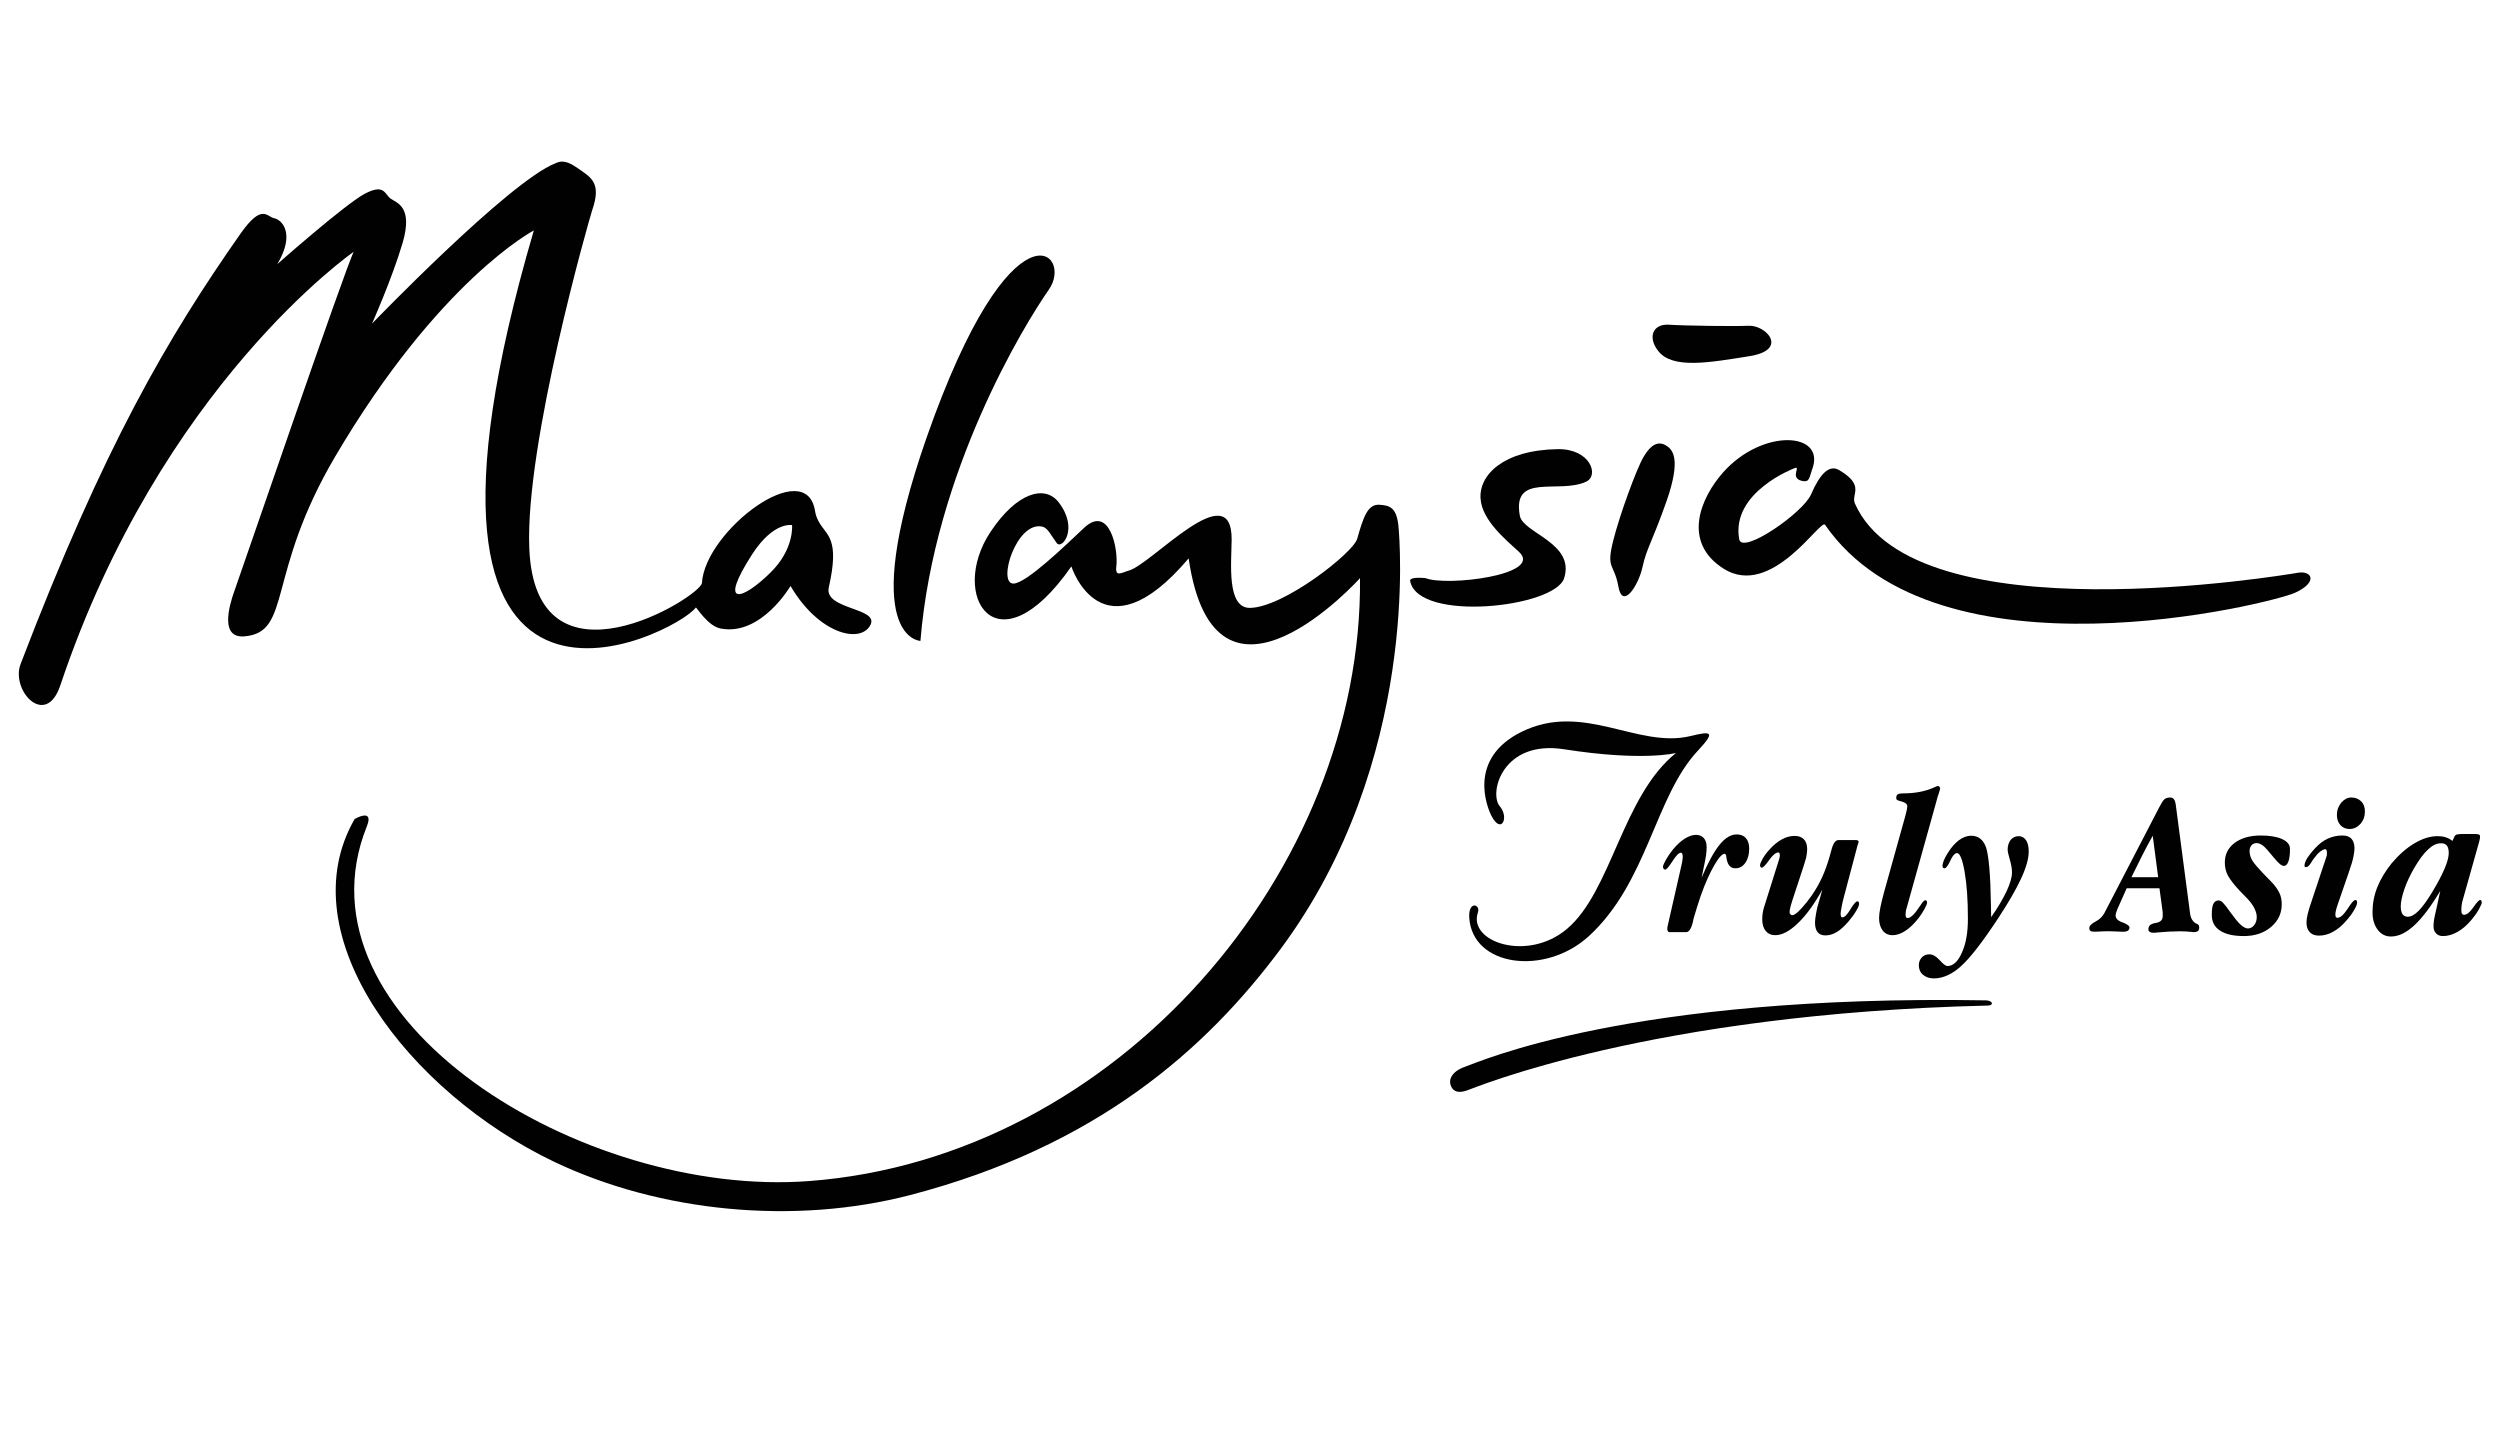
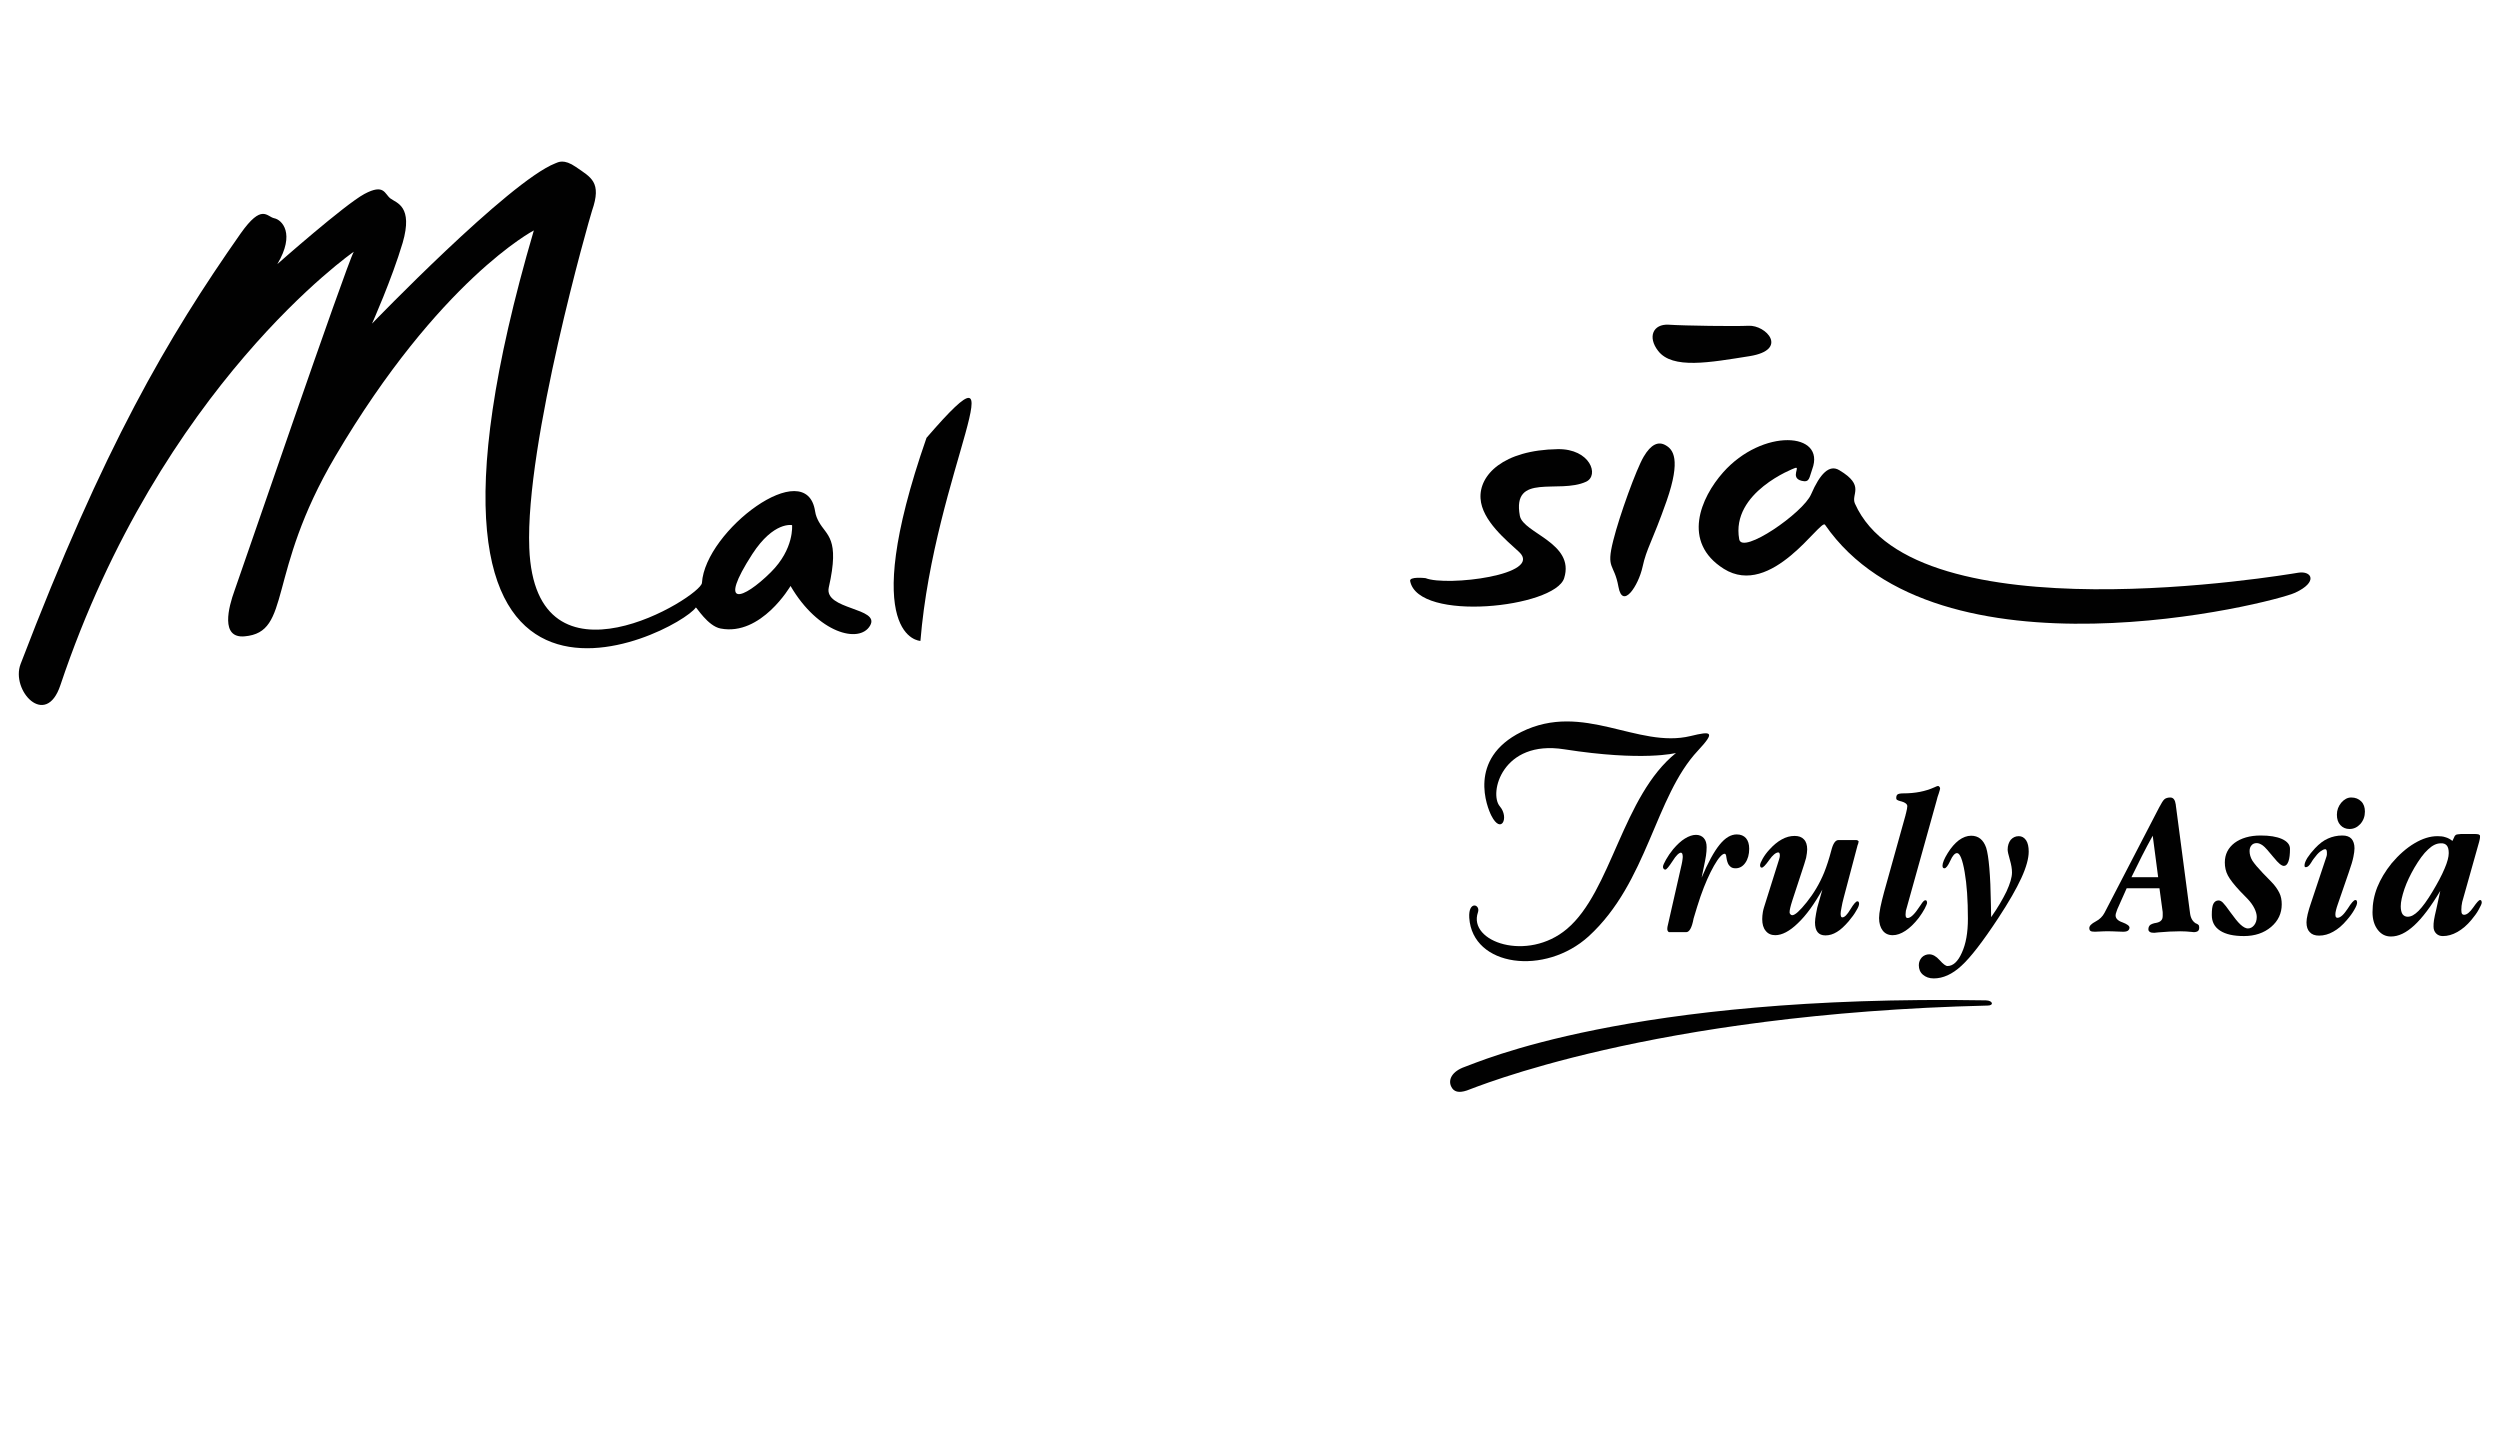
<svg xmlns="http://www.w3.org/2000/svg" id="Layer_1" x="0px" y="0px" viewBox="0 0 1151.1 659.1" style="enable-background:new 0 0 1151.1 659.1;" xml:space="preserve">
  <style type="text/css">	.st0{fill:#010101;}</style>
  <g>
    <g>
      <g>
        <path class="st0" d="M776.4,429.2h-7.9c-0.1,0-0.3-0.1-0.5-0.4c-0.2-0.3-0.3-0.5-0.3-0.8c0-0.2,0-0.4,0-0.7    c0-0.2,0.1-0.5,0.1-0.7l6.5-28.6c0.2-0.8,0.3-1.6,0.4-2.3c0.1-0.7,0.1-1.1,0.1-1.3c0-0.5-0.1-0.9-0.2-1.3    c-0.2-0.3-0.4-0.5-0.6-0.5c-0.9,0-2.3,1.3-3.9,3.9c-1.7,2.6-2.8,3.9-3.3,3.9c-0.3,0-0.6-0.1-0.8-0.4c-0.2-0.2-0.3-0.5-0.3-0.9    c0-0.6,0.5-1.7,1.4-3.3c0.9-1.6,2-3.2,3.3-4.8c1.8-2.1,3.6-3.8,5.4-4.9c1.8-1.1,3.5-1.7,5.1-1.7c1.5,0,2.7,0.5,3.6,1.5    c0.9,1,1.3,2.4,1.3,4.2c0,1.2-0.1,2.5-0.3,3.9c-0.2,1.4-0.6,3.3-1.1,5.7l-0.9,4.4c2.9-6.9,5.7-12,8.3-15.2    c2.6-3.2,5.2-4.7,7.9-4.7c1.8,0,3.2,0.6,4.2,1.7c1,1.2,1.5,2.8,1.5,4.9c0,2.6-0.6,4.8-1.8,6.5c-1.2,1.7-2.7,2.5-4.5,2.5    c-1.1,0-2-0.3-2.6-1c-0.7-0.6-1.1-1.6-1.4-2.9c0-0.2-0.1-0.6-0.2-1.1c-0.1-1.2-0.4-1.7-0.8-1.7c-1.1,0-2.8,1.8-4.9,5.5    c-2.1,3.7-4.2,8.4-6.2,14.1c-1,3-2.1,6.4-3.2,10.2C779,427.3,777.8,429.2,776.4,429.2z" />
        <path class="st0" d="M829.6,401.4l-4.3,13.1c-0.5,1.5-0.8,2.7-1,3.5c-0.2,0.8-0.3,1.5-0.3,2.1c0,0.3,0.1,0.6,0.4,0.9    c0.3,0.3,0.5,0.4,0.8,0.4c1.3,0,3.5-2,6.7-6c3.2-4,5.9-8.5,8-13.6c1.2-3,2.3-6.4,3.3-10.2c0.8-3.2,1.9-4.8,3.3-4.8h8.2    c0.2,0,0.5,0.1,0.7,0.2c0.2,0.2,0.4,0.3,0.4,0.4c0,0.1-0.1,0.4-0.2,1c-0.1,0.3-0.2,0.6-0.3,0.8l-6.4,24.2c-0.4,1.6-0.8,3.1-1,4.5    c-0.3,1.4-0.4,2.4-0.4,2.9c0,0.5,0.1,0.9,0.2,1.2c0.1,0.3,0.4,0.4,0.6,0.4c1,0,2.2-1.2,3.7-3.7c1.5-2.5,2.6-3.7,3.2-3.7    c0.3,0,0.5,0.1,0.6,0.3c0.1,0.2,0.2,0.5,0.2,0.8c0,0.7-0.4,1.8-1.3,3.2c-0.8,1.5-2,3.1-3.5,4.9c-1.9,2.2-3.7,3.9-5.4,4.9    c-1.8,1.1-3.5,1.6-5.3,1.6c-1.6,0-2.8-0.5-3.6-1.5c-0.8-1-1.2-2.5-1.2-4.5c0-1,0.2-2.3,0.5-4.1c0.3-1.8,0.7-3.6,1.3-5.4l1.6-5.6    c-3.7,6.7-7.5,11.9-11.3,15.5c-3.8,3.7-7.3,5.5-10.4,5.5c-1.9,0-3.4-0.7-4.4-2c-1.1-1.3-1.6-3.1-1.6-5.4c0-1,0.1-2.1,0.3-3.3    c0.2-1.2,0.7-2.7,1.3-4.6l6.1-19.4c0.1-0.3,0.2-0.7,0.3-1.1c0.1-0.4,0.1-0.8,0.1-1.1c0-0.4-0.1-0.7-0.2-0.9    c-0.1-0.2-0.3-0.3-0.5-0.3c-1.1,0-2.6,1.2-4.2,3.5c-1.7,2.4-2.8,3.5-3.4,3.5c-0.3,0-0.5-0.1-0.6-0.3c-0.1-0.2-0.2-0.5-0.2-0.8    c0-0.6,0.4-1.6,1.2-3c0.8-1.4,1.8-2.8,3.1-4.2c1.8-2,3.7-3.6,5.7-4.7c2-1.1,3.9-1.6,5.9-1.6c1.9,0,3.3,0.5,4.3,1.6    c1,1,1.5,2.6,1.5,4.6c0,1-0.2,2.3-0.5,3.9C831.1,396.7,830.5,398.8,829.6,401.4z" />
        <path class="st0" d="M891.7,368.6l-14,50.2c-0.1,0.3-0.2,0.6-0.2,1c0,0.3-0.1,0.8-0.1,1.3c0,0.6,0.1,1,0.2,1.2    c0.1,0.2,0.4,0.4,0.7,0.4c0.6,0,1.3-0.3,2.1-1c0.8-0.7,1.7-1.7,2.7-3.2c0.4-0.5,0.8-1.2,1.4-2c0.8-1.3,1.5-2,2-2    c0.3,0,0.5,0.1,0.6,0.3c0.1,0.2,0.2,0.5,0.2,0.9c0,0.4-0.4,1.3-1.1,2.7c-0.7,1.3-1.6,2.7-2.7,4.2c-2.1,2.7-4.2,4.7-6.2,6    c-2,1.3-3.9,2-5.8,2c-2,0-3.5-0.7-4.6-2.1c-1.1-1.4-1.7-3.4-1.7-5.8c0-1.2,0.2-2.8,0.6-4.9c0.4-2,1-4.4,1.7-7l9.9-35.5    c0-0.2,0.1-0.5,0.2-0.8c0.4-1.6,0.6-2.7,0.6-3.3c0-0.9-0.9-1.7-2.7-2.2c0,0-0.1,0-0.1,0c-0.9-0.2-1.6-0.5-1.9-0.7    c-0.3-0.2-0.4-0.5-0.4-0.8c0-0.8,0.2-1.4,0.6-1.7c0.4-0.3,1.3-0.5,2.7-0.5c5.4,0,10.1-0.9,14.3-2.8c0.8-0.4,1.4-0.6,1.6-0.6    c0.3,0,0.5,0.1,0.7,0.4c0.2,0.2,0.3,0.5,0.3,0.8c0,0.2-0.2,0.9-0.6,2.2C892.3,366.4,891.9,367.6,891.7,368.6z" />
        <path class="st0" d="M916.7,416.5l0.1,5.8c3.1-4.4,5.4-8.4,7.1-11.9c1.6-3.5,2.5-6.4,2.5-8.7c0-1.6-0.3-3.5-1-5.9    c-0.7-2.3-1-3.9-1-4.6c0-1.8,0.5-3.3,1.4-4.5c1-1.1,2.2-1.7,3.7-1.7c1.4,0,2.5,0.6,3.4,1.9c0.8,1.2,1.2,3,1.2,5.2    c0,3.1-1.1,7.2-3.4,12.2c-2.3,5-5.8,11.1-10.6,18.4c-7.1,10.8-12.8,18.2-17,22c-4.2,3.9-8.5,5.8-12.7,5.8c-2.1,0-3.7-0.6-5-1.7    c-1.3-1.1-1.9-2.6-1.9-4.4c0-1.4,0.5-2.6,1.4-3.6c0.9-0.9,2.1-1.4,3.4-1.4c1.6,0,3.2,0.9,4.8,2.7c1.6,1.8,2.8,2.7,3.6,2.7    c2.5,0,4.8-2,6.6-6.1c1.9-4.1,2.8-9.3,2.8-15.7c0-8.6-0.5-15.8-1.5-21.5c-1-5.8-2.2-8.7-3.5-8.7c-1,0-2.1,1.2-3.1,3.5    c-1.1,2.4-2,3.5-2.7,3.5c-0.3,0-0.5-0.1-0.7-0.3c-0.1-0.2-0.2-0.5-0.2-0.9c0-0.6,0.2-1.4,0.6-2.4c0.4-1,1-2.1,1.8-3.4    c1.6-2.6,3.3-4.5,5.1-5.9c1.9-1.4,3.8-2.1,5.7-2.1c3.3,0,5.6,1.8,6.9,5.5C915.7,394.1,916.5,402.8,916.7,416.5z" />
        <path class="st0" d="M981.4,403.9c1.6-3.3,3.2-6.5,4.8-9.7c1.6-3.2,3.3-6.3,5-9.4l2.5,19.1H981.4z M1001.8,370.4    c-0.3-2.1-1.1-3.2-2.5-3.2c-1.2,0-2.1,0.3-2.7,0.8c-0.6,0.5-1.4,1.8-2.4,3.7l-25.2,48.6c-0.9,1.7-2.2,3-4.1,4c-1.9,1-2.9,2-2.9,3    c0,0.6,0.2,1.1,0.5,1.3c0.4,0.3,1,0.4,2.1,0.4c0.3,0,1,0,2.3-0.1c1.3-0.1,2.4-0.1,3.4-0.1c1.3,0,2.7,0,4.2,0.1    c1.5,0.1,2.4,0.1,2.7,0.1h0.6c0.9,0,1.6-0.2,2-0.5c0.4-0.3,0.7-0.8,0.7-1.4c0-0.8-1.1-1.6-3.2-2.4c-2.1-0.7-3.2-1.8-3.2-3.2    c0-0.4,0.1-1,0.4-1.7c0.2-0.8,0.6-1.6,1-2.5l3.7-8.3h15.1l1.4,10.3c0.1,0.4,0.1,0.8,0.1,1.2c0,0.4,0,0.7,0,1.1    c0,1-0.2,1.7-0.7,2.2c-0.4,0.5-1.2,0.9-2.2,1.1c-1.4,0.2-2.3,0.6-2.9,1c-0.5,0.5-0.8,1.1-0.8,2c0,0.5,0.2,0.9,0.7,1.2    c0.4,0.3,1.1,0.4,2,0.4c0.3,0,0.9-0.1,1.9-0.2c3.6-0.3,6.9-0.5,10-0.5c1.8,0,3.6,0.1,5.4,0.3c0.5,0.1,0.8,0.1,0.9,0.1    c0.8,0,1.5-0.2,1.9-0.5c0.4-0.3,0.6-0.9,0.6-1.6c0-0.5-0.1-0.8-0.2-1.1c-0.2-0.3-0.6-0.5-1.2-0.8h-0.1c-1.5-0.9-2.4-2.4-2.7-4.6    L1002,372C1001.9,371.6,1001.9,371.1,1001.8,370.4z" />
        <path class="st0" d="M1041.9,402l3.8,3.9c1.8,1.8,3,3.6,3.8,5.2c0.8,1.6,1.1,3.4,1.1,5.3c0,4.1-1.6,7.6-4.9,10.4    c-3.3,2.8-7.5,4.2-12.5,4.2c-4.8,0-8.4-0.8-11-2.5c-2.6-1.7-3.8-4.1-3.8-7.2c0-2.4,0.2-4.1,0.7-5.1c0.5-1,1.3-1.6,2.4-1.6    c0.6,0,1.3,0.3,2,1c0.7,0.7,1.9,2.2,3.5,4.5c1.8,2.5,3.3,4.4,4.6,5.6c1.3,1.2,2.5,1.8,3.4,1.8c1.1,0,2.1-0.5,2.9-1.5    c0.8-1,1.2-2.3,1.2-3.8c0-1.2-0.4-2.6-1.1-4c-0.7-1.4-1.7-2.8-3-4.2l-3.6-3.7c-2.7-2.9-4.6-5.3-5.6-7.2c-1-1.9-1.4-3.9-1.4-6    c0-3.7,1.5-6.7,4.5-9c3-2.2,7-3.4,12-3.4c4.1,0,7.3,0.5,9.8,1.6c2.4,1.1,3.7,2.6,3.7,4.5c0,2.5-0.2,4.4-0.7,5.8    c-0.5,1.4-1.2,2.1-2.1,2.1c-1.1,0-2.6-1.3-4.6-3.8l-0.1-0.1c-2.4-2.9-4-4.8-5-5.5c-1-0.7-1.9-1.1-2.8-1.1c-1,0-1.8,0.3-2.4,1    c-0.6,0.7-0.9,1.5-0.9,2.7c0,1.4,0.4,2.9,1.3,4.4C1038.1,397.8,1039.7,399.7,1041.9,402z" />
        <path class="st0" d="M1081.4,401.9l-4.9,14.2c-0.4,1.1-0.7,2.1-0.9,2.9c-0.2,0.8-0.3,1.5-0.3,2c0,0.6,0.1,1,0.2,1.2    c0.1,0.2,0.4,0.4,0.7,0.4c1.4,0,2.9-1.4,4.7-4.1c1.7-2.7,2.9-4.1,3.6-4.1c0.3,0,0.5,0.1,0.6,0.3c0.1,0.2,0.2,0.5,0.2,0.9    c0,0.7-0.4,1.8-1.3,3.3c-0.9,1.6-2,3.1-3.4,4.7c-2,2.4-4.1,4.2-6.3,5.4c-2.1,1.2-4.3,1.8-6.5,1.8c-1.9,0-3.3-0.5-4.3-1.6    c-1-1-1.5-2.5-1.5-4.5c0-1.9,0.7-5,2.2-9.3c0.3-0.8,0.5-1.4,0.6-1.8l6.4-19.2c0.1-0.4,0.2-0.7,0.2-1c0-0.3,0-0.6,0-0.9    c0-0.5-0.1-0.9-0.2-1.1c-0.1-0.2-0.3-0.4-0.5-0.4c-0.7,0-1.4,0.4-2.4,1.1c-0.9,0.7-1.9,1.8-2.9,3.2c-0.4,0.5-0.8,1.1-1.2,1.8    c-0.9,1.5-1.7,2.2-2.5,2.2c-0.2,0-0.4-0.1-0.5-0.2c-0.1-0.2-0.1-0.4-0.1-0.7c0-0.8,0.4-1.9,1.3-3.4c0.9-1.4,2.1-2.9,3.6-4.5    c1.9-2,3.8-3.5,5.9-4.4c2-0.9,4.2-1.4,6.6-1.4c1.9,0,3.3,0.5,4.2,1.5c0.9,1,1.4,2.5,1.4,4.4c0,1.1-0.2,2.4-0.5,3.9    C1083.3,396.1,1082.6,398.5,1081.4,401.9z M1082.6,367.2c1.9,0,3.4,0.6,4.6,1.8c1.2,1.2,1.7,2.8,1.7,4.7c0,2.2-0.7,4.1-2.1,5.7    c-1.4,1.5-3,2.3-5,2.3c-1.7,0-3.1-0.6-4.2-1.8c-1.1-1.2-1.6-2.8-1.6-4.8c0-2.1,0.7-3.9,2-5.5    C1079.4,368,1080.9,367.2,1082.6,367.2z" />
        <path class="st0" d="M1126.6,389.3c0.6,0.7,0.9,1.9,0.9,3.5c0,1.7-0.6,4.1-1.9,7.1c-1.3,3.1-3.1,6.5-5.5,10.5    c-2.5,4.2-4.7,7.2-6.5,9c-1.8,1.8-3.4,2.7-5,2.7c-1,0-1.8-0.4-2.4-1.2c-0.5-0.8-0.8-2-0.8-3.6c0-2.1,0.6-4.7,1.7-8    c1.1-3.2,2.7-6.5,4.6-9.8c2.2-3.7,4.2-6.5,6.3-8.4c2-1.9,3.9-2.8,5.8-2.8C1125.1,388.2,1126,388.6,1126.6,389.3z M1130.8,384.4    c-0.3,0.2-0.6,0.5-0.8,1.1l-0.8,1.7c-1-0.8-2.1-1.4-3.2-1.7c-1.1-0.4-2.4-0.5-3.7-0.5c-3.4,0-6.9,1.1-10.6,3.3    c-3.7,2.2-7.2,5.3-10.5,9.2c-2.9,3.6-5.1,7.3-6.6,11c-1.5,3.8-2.2,7.6-2.2,11.5c0,3.3,0.8,6,2.4,8.1c1.6,2.1,3.6,3.1,6.1,3.1    c3.5,0,7-1.7,10.7-5.1c3.7-3.4,7.7-8.7,12-15.9l-1.8,8.3c-0.6,2.3-0.9,4.1-1.1,5.2c-0.2,1.1-0.2,2.1-0.2,3c0,1.2,0.4,2.3,1.2,3.1    c0.8,0.8,1.8,1.2,3.1,1.2c2.2,0,4.4-0.6,6.7-1.9c2.3-1.3,4.4-3.1,6.4-5.5c1.3-1.6,2.5-3.1,3.4-4.8c0.9-1.6,1.4-2.7,1.4-3.2    c0-0.4-0.1-0.7-0.2-0.9c-0.1-0.2-0.3-0.3-0.6-0.3c-0.5,0-1.5,1.1-3.1,3.4c-1.6,2.3-3,3.4-4.2,3.4c-0.5,0-0.8-0.2-1-0.5    c-0.2-0.3-0.3-0.9-0.3-1.8c0-0.6,0.1-1.2,0.1-1.8c0.1-0.6,0.2-1.2,0.3-1.8l7.8-27.7c0.1-0.4,0.2-0.9,0.3-1.3    c0.1-0.4,0.1-0.9,0.1-1.4c0-0.3-0.2-0.5-0.6-0.7c-0.4-0.1-1-0.2-1.7-0.2h-6.4C1131.9,384.1,1131.1,384.2,1130.8,384.4z" />
      </g>
      <path class="st0" d="M381.6,270.5c5.2-22.9-1-23.7-4.6-30.3c-0.7-1.3-1.4-2.8-1.7-4.8c-4-26.2-50.6,8.9-52.1,33   c-0.4,6.3-76.8,53.6-79.5-16.1C241.8,204,271.4,100.6,272.6,97c4.6-13.2-0.5-15.3-7.4-20.1c-5.6-3.9-8.2-2.2-9.5-1.7   c-21.4,8.4-84.4,73.8-84.4,73.8s9.1-20.4,14.1-37.2c4.9-16.9-2.8-18.3-5.6-20.4c-2.8-2.1-2.8-7-12-2.1   c-9.1,4.9-40.1,32.3-40.1,32.3c8.4-14.1,2.1-20.4-1.4-21.1c-3.5-0.7-5.6-7-15.5,7c-33.7,48.1-63,98.1-101.3,198.2   c-4.7,12.2,11.6,29.9,18.3,9.8c46.3-138.1,135.1-199.6,135.1-199.6c-3.5,6.3-52.1,148.3-54.9,156c-2.8,7.7-6.6,22.1,4.6,21.1   c21.9-1.9,9.8-28.6,41.8-82.9c47.9-81.3,91.4-104,91.4-104c-76,259.3,66.3,185.6,74.6,173.6c0.2-0.3,5.5,8.6,11.4,9.7   c18.7,3.6,32.2-19.6,32.2-19.6c12.7,21.8,31.7,26.7,36.6,18.3C405.6,279.7,379.3,280.9,381.6,270.5z M354.9,263.5   c-12.9,12.8-24.7,16.7-8.5-8.4c9.9-15.2,18.3-13.3,18.3-13.3S365.8,252.7,354.9,263.5z" />
-       <path class="st0" d="M423.8,295.1c0,0-29.5-0.7,2.8-93.5c39.5-112.8,68.1-84.9,56.3-68.2C471.7,149.4,430.2,217.1,423.8,295.1z" />
-       <path class="st0" d="M547.3,257.1c12.1,83.4,78.9,9.1,78.9,9.1c1.3,134.4-111.6,266.9-253.6,277.6   c-104.6,8-239.2-74.8-203.7-163.3c3.5-8.7-5.6-3.4-5.6-3.4C132.5,430.5,188,502.9,255.3,535c48.8,23.2,110.4,29.1,163.6,15.3   C505,527.9,555.4,483,589.6,437c64.5-86.8,54.6-190.4,54.4-193.6c-0.7-9.7-3.9-10.7-9-11c-5.2-0.2-7.2,5.4-10.1,15.7   c-1.8,6.4-33.7,31.5-49.3,31.8c-10.9,0.2-8.6-20.7-8.5-31.4c0.2-30.4-36.8,11.3-47.3,14.2c-3,0.8-6.5,3.4-5.8-1.9   c1-8.1-3.2-28.6-14.8-17.8c-8.4,7.9-26.7,25.7-32.6,25.7c-7.5,0,1.4-29,13.4-26.2c2.5,0.6,3.9,4,6.6,7.6c2.4,3.1,10.3-6.8,0.7-19   c-6.1-7.7-18.9-4.8-31.3,13.9c-19.4,29.3,3,65,37.3,15.8C493.3,260.9,507.3,304.3,547.3,257.1z" />
+       <path class="st0" d="M423.8,295.1c0,0-29.5-0.7,2.8-93.5C471.7,149.4,430.2,217.1,423.8,295.1z" />
      <path class="st0" d="M656.4,266.2c9.7,3.9,54.5-1.5,43-12.1c-5.6-5.2-17.1-14.4-17.7-24.6c-0.7-10.7,10.3-22.3,35.6-22.7   c14.9-0.2,19.2,12.1,13,15c-12.6,5.8-34.2-4.4-30.5,15.7c1.5,8,25.5,12.5,20.4,28.7c-4.3,13.6-67.1,20.4-70.9,1.4   C648.7,265.3,656.4,266.2,656.4,266.2z" />
      <path class="st0" d="M742.8,248.9c2.9-11.6,10.6-32.8,14-38.6c3.4-5.8,6.8-7.2,10.1-5.3c3.4,1.9,7.2,6.3,0.5,25.6   c-6.8,19.3-9.2,21.7-11.1,30.4c-1.9,8.7-9.2,19.8-11.1,9.2C743.2,259.1,739.4,262.4,742.8,248.9z" />
      <path class="st0" d="M805,150c8.2-0.5,18.8,11.1,0.5,14c-18.3,2.9-35.4,6.1-42-2.4c-5-6.4-2.4-12.5,4.8-12.1   C775.6,150,799.2,150.3,805,150z" />
      <path class="st0" d="M840.3,241.6c-2-2.9-24.6,34.1-46.6,20.3c-19.5-12.3-10.6-32.8-0.3-44.4c18.1-20.4,47.5-18.7,41-1.4   c-1.4,3.8-1.1,6.2-4.8,5.3c-5.8-1.4,0-7.2-3.4-5.8c0,0-29.3,11-25.4,32.7c1.3,7.3,29.5-12.2,33.1-20.7c4.1-9.5,8.4-13.9,13-11.1   c12.1,7.2,5.2,11,7.2,15.4c27.5,61.7,197.9,32.8,204.1,31.8c6.3-1,9.2,4.3-1.4,9.2C1046.2,277.8,891.9,316.4,840.3,241.6z" />
      <path class="st0" d="M680.5,420.1c-4.7,13.6,22.8,23,41,7.6c20.5-17.3,25.5-61.2,50.2-81c0,0-15,4-51.5-1.7   c-28.5-4.5-34.8,20.3-29.6,26.3c4.4,5.2,0.6,13.1-3.9,4.3c-1.9-3.7-11.2-26.2,13.8-38.6c28.5-14.1,53.5,7.8,77.9,1.9   c9.8-2.4,11.5-2,3.4,6.7c-19.9,21.2-23.1,60.6-50.3,85.5c-20.1,18.3-53.5,14.1-55-8.5C676,414.5,681.8,416.4,680.5,420.1z" />
      <path class="st0" d="M668.1,500.1c-1.3-3,0.4-6.8,6.4-8.9c6-2,75.3-33.4,239.9-30.6c3.3,0.1,3.7,2.4,0.8,2.4   C760,466.7,679,500.9,675.4,502.1C671.8,503.3,669.3,502.9,668.1,500.1z" />
    </g>
  </g>
</svg>